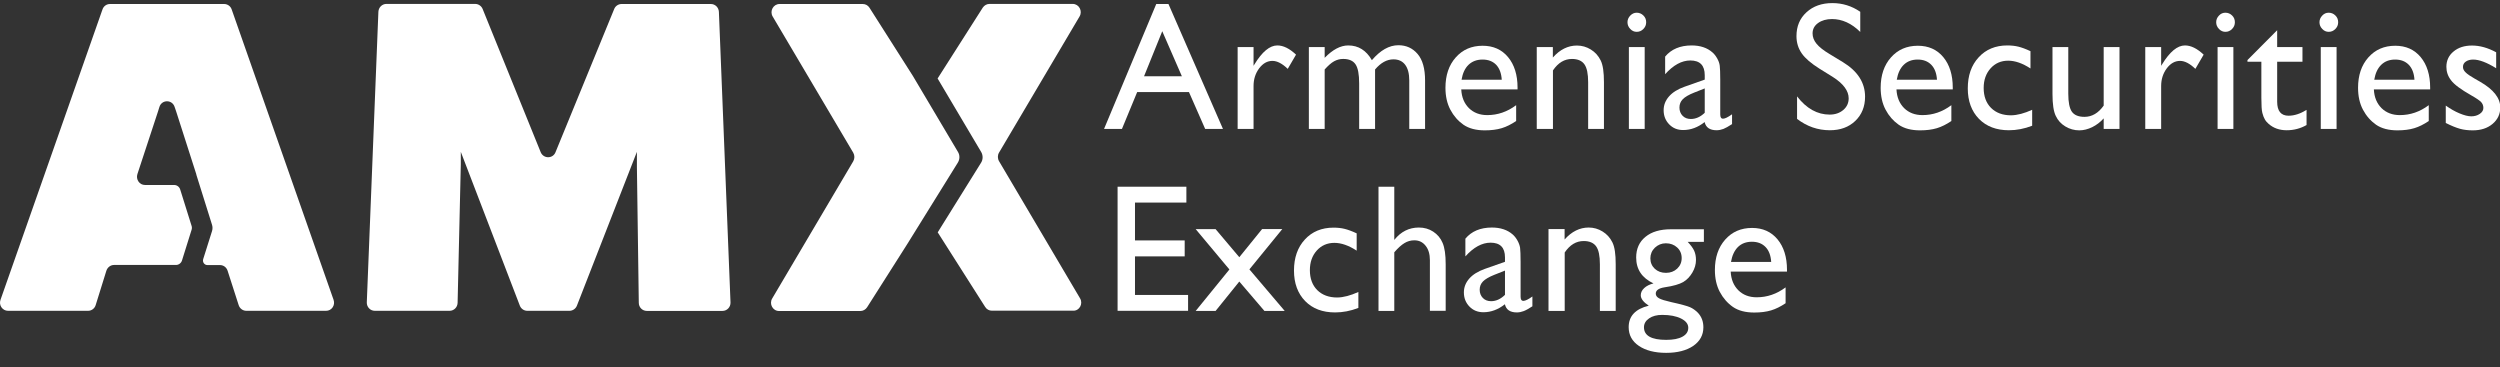
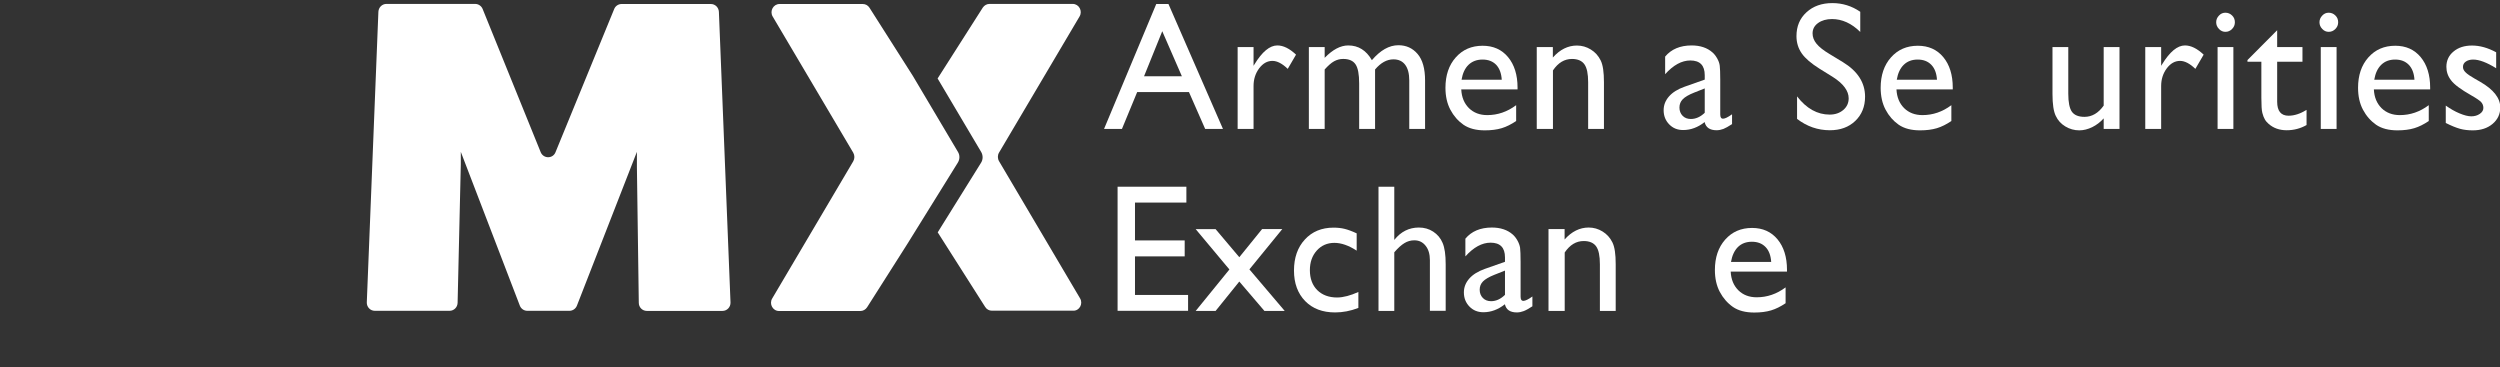
<svg xmlns="http://www.w3.org/2000/svg" width="143" height="21" viewBox="0 0 143 21" fill="none">
  <rect x="0" y="0" width="143" height="21" fill="#333333" stroke="none" />
  <g clip-path="url(#clip0_13584_26376)">
    <path d="M36.431 9.551V8.685L32.999 17.485C32.93 17.661 32.758 17.778 32.575 17.778H30.162C29.973 17.778 29.801 17.661 29.733 17.479L26.358 8.685V9.404L26.175 17.321C26.169 17.579 25.963 17.778 25.717 17.778H21.439C21.175 17.778 20.97 17.555 20.981 17.292L21.644 0.674C21.656 0.423 21.856 0.224 22.102 0.224H27.181C27.364 0.224 27.536 0.341 27.605 0.51L30.917 8.679C30.922 8.691 30.922 8.696 30.928 8.708C31.094 9.094 31.632 9.088 31.78 8.696L31.786 8.679L35.132 0.516C35.201 0.341 35.372 0.229 35.556 0.229H40.663C40.909 0.229 41.11 0.428 41.121 0.68L41.785 17.298C41.796 17.567 41.584 17.784 41.327 17.784H36.997C36.745 17.784 36.539 17.579 36.539 17.321L36.431 9.551Z" fill="white" />
-     <path d="M19.081 17.152L13.252 0.54C13.19 0.352 13.012 0.229 12.823 0.229H6.291C6.097 0.229 5.925 0.352 5.862 0.54L0.028 17.152C-0.081 17.456 0.142 17.778 0.457 17.778H5.039C5.239 17.778 5.416 17.643 5.473 17.45L6.085 15.484C6.148 15.291 6.326 15.156 6.52 15.156H10.066C10.221 15.156 10.364 15.051 10.41 14.899L10.959 13.143C10.982 13.073 10.982 12.991 10.959 12.921L10.307 10.838C10.261 10.686 10.118 10.581 9.963 10.581H8.293C7.979 10.581 7.761 10.265 7.859 9.96L9.037 6.379C9.065 6.292 9.088 6.204 9.117 6.122C9.248 5.689 9.843 5.683 9.986 6.11C10.015 6.198 10.044 6.292 10.078 6.379L11.228 9.966C11.233 9.978 11.233 9.99 11.233 10.001L12.126 12.851C12.166 12.974 12.166 13.102 12.126 13.225L11.622 14.823C11.571 14.992 11.691 15.162 11.863 15.162H12.583C12.784 15.162 12.955 15.291 13.018 15.484L13.653 17.456C13.716 17.649 13.893 17.778 14.088 17.778H18.646C18.967 17.784 19.19 17.462 19.081 17.152Z" fill="white" />
    <path d="M54.79 9.299C54.904 9.112 54.91 8.878 54.796 8.691L52.216 4.343L49.733 0.44C49.648 0.306 49.505 0.229 49.35 0.229H44.591C44.236 0.229 44.013 0.627 44.196 0.943L48.807 8.737C48.892 8.89 48.892 9.071 48.807 9.223L44.168 17.076C43.985 17.386 44.202 17.79 44.562 17.79H49.213C49.367 17.79 49.51 17.708 49.596 17.579L51.89 13.969L54.79 9.299Z" fill="white" />
    <path d="M61.782 17.07L57.143 9.217C57.057 9.065 57.057 8.878 57.143 8.732L61.753 0.938C61.936 0.627 61.719 0.224 61.359 0.224H56.599C56.445 0.224 56.302 0.306 56.216 0.434L53.631 4.489L56.125 8.696C56.233 8.884 56.233 9.124 56.119 9.305L53.637 13.29L56.354 17.561C56.439 17.696 56.582 17.772 56.737 17.772H61.387C61.742 17.784 61.965 17.38 61.782 17.07Z" fill="white" />
    <path d="M66.138 0.229H66.836L69.953 7.374H68.935L68.009 5.268H65.046L64.176 7.374H63.152L66.138 0.229ZM67.603 4.361L66.481 1.786L65.44 4.361H67.603Z" fill="white" />
    <path d="M71.703 2.693V3.764L71.754 3.682C72.194 2.962 72.629 2.599 73.064 2.599C73.407 2.599 73.762 2.775 74.133 3.126L73.659 3.939C73.344 3.635 73.052 3.483 72.784 3.483C72.492 3.483 72.24 3.623 72.023 3.91C71.811 4.197 71.703 4.53 71.703 4.922V7.374H70.793V2.693H71.703Z" fill="white" />
    <path d="M78.654 3.974V7.374H77.744V4.77C77.744 4.249 77.676 3.886 77.538 3.682C77.401 3.477 77.167 3.371 76.829 3.371C76.64 3.371 76.469 3.418 76.309 3.506C76.148 3.594 75.971 3.752 75.771 3.974V7.374H74.867V2.693H75.771V3.307C76.234 2.833 76.68 2.599 77.121 2.599C77.699 2.599 78.15 2.88 78.471 3.442C78.957 2.874 79.46 2.587 79.987 2.587C80.433 2.587 80.799 2.751 81.085 3.085C81.371 3.418 81.514 3.922 81.514 4.606V7.374H80.61V4.6C80.61 4.208 80.53 3.91 80.376 3.705C80.221 3.5 79.998 3.395 79.706 3.395C79.329 3.395 78.98 3.588 78.654 3.974Z" fill="white" />
    <path d="M86.798 5.115H83.584C83.606 5.566 83.755 5.917 84.024 6.186C84.293 6.449 84.642 6.584 85.071 6.584C85.665 6.584 86.215 6.397 86.724 6.016V6.923C86.443 7.111 86.169 7.251 85.894 7.333C85.62 7.415 85.299 7.456 84.933 7.456C84.43 7.456 84.024 7.35 83.709 7.134C83.4 6.917 83.149 6.631 82.96 6.274C82.771 5.917 82.68 5.496 82.68 5.022C82.68 4.308 82.874 3.728 83.269 3.284C83.663 2.839 84.173 2.617 84.808 2.617C85.414 2.617 85.9 2.833 86.26 3.266C86.621 3.699 86.804 4.284 86.804 5.01V5.115H86.798ZM83.601 4.559H85.9C85.877 4.191 85.769 3.904 85.58 3.705C85.385 3.506 85.128 3.407 84.802 3.407C84.476 3.407 84.213 3.506 84.001 3.705C83.795 3.904 83.663 4.191 83.601 4.559Z" fill="white" />
    <path d="M88.823 2.693V3.29C89.229 2.833 89.687 2.605 90.202 2.605C90.488 2.605 90.751 2.681 90.997 2.833C91.243 2.985 91.426 3.19 91.557 3.453C91.689 3.717 91.746 4.132 91.746 4.7V7.374H90.842V4.706C90.842 4.226 90.774 3.886 90.631 3.682C90.488 3.477 90.248 3.372 89.916 3.372C89.487 3.372 89.126 3.588 88.829 4.027V7.374H87.902V2.693H88.823Z" fill="white" />
-     <path d="M93.618 0.727C93.767 0.727 93.893 0.78 94.001 0.885C94.11 0.99 94.161 1.119 94.161 1.271C94.161 1.423 94.11 1.546 94.001 1.657C93.893 1.769 93.767 1.821 93.618 1.821C93.481 1.821 93.355 1.769 93.252 1.657C93.143 1.546 93.092 1.418 93.092 1.271C93.092 1.131 93.143 1.002 93.252 0.891C93.361 0.78 93.481 0.727 93.618 0.727ZM93.172 2.693H94.076V7.374H93.172V2.693Z" fill="white" />
    <path d="M98.398 4.559V6.549C98.398 6.707 98.449 6.789 98.558 6.789C98.666 6.789 98.838 6.707 99.073 6.537V7.099C98.867 7.233 98.701 7.327 98.581 7.374C98.455 7.421 98.323 7.45 98.192 7.45C97.803 7.45 97.574 7.292 97.505 6.982C97.122 7.286 96.71 7.438 96.276 7.438C95.955 7.438 95.692 7.333 95.481 7.116C95.269 6.9 95.16 6.631 95.16 6.303C95.16 6.01 95.263 5.747 95.469 5.513C95.675 5.279 95.972 5.098 96.35 4.963L97.511 4.553V4.302C97.511 3.74 97.237 3.459 96.687 3.459C96.195 3.459 95.715 3.723 95.246 4.243V3.237C95.595 2.816 96.104 2.599 96.762 2.599C97.254 2.599 97.654 2.734 97.951 2.997C98.049 3.079 98.14 3.196 98.22 3.336C98.3 3.477 98.352 3.617 98.369 3.758C98.386 3.898 98.398 4.167 98.398 4.559ZM97.511 6.449V5.057L96.905 5.297C96.596 5.419 96.379 5.548 96.253 5.677C96.127 5.806 96.064 5.964 96.064 6.151C96.064 6.344 96.127 6.502 96.247 6.625C96.367 6.748 96.527 6.806 96.716 6.806C96.996 6.806 97.265 6.689 97.511 6.449Z" fill="white" />
    <path d="M104.828 4.396L104.073 3.927C103.599 3.629 103.261 3.342 103.061 3.056C102.861 2.769 102.758 2.441 102.758 2.067C102.758 1.505 102.947 1.054 103.33 0.703C103.713 0.352 104.205 0.177 104.811 0.177C105.389 0.177 105.921 0.341 106.407 0.674V1.827C105.91 1.335 105.366 1.09 104.794 1.09C104.468 1.09 104.205 1.166 103.993 1.318C103.782 1.47 103.679 1.669 103.679 1.909C103.679 2.119 103.753 2.318 103.908 2.506C104.062 2.693 104.308 2.886 104.651 3.091L105.412 3.553C106.258 4.068 106.682 4.729 106.682 5.531C106.682 6.098 106.493 6.561 106.121 6.918C105.749 7.274 105.263 7.45 104.668 7.45C103.982 7.45 103.358 7.234 102.792 6.801V5.513C103.33 6.21 103.953 6.555 104.657 6.555C104.966 6.555 105.229 6.467 105.435 6.291C105.641 6.116 105.744 5.894 105.744 5.624C105.744 5.197 105.44 4.782 104.828 4.396Z" fill="white" />
    <path d="M111.693 5.115H108.478C108.501 5.566 108.65 5.917 108.918 6.186C109.187 6.449 109.536 6.584 109.965 6.584C110.56 6.584 111.109 6.397 111.618 6.016V6.923C111.338 7.111 111.063 7.251 110.789 7.333C110.514 7.415 110.194 7.456 109.828 7.456C109.325 7.456 108.918 7.35 108.604 7.134C108.295 6.917 108.043 6.631 107.855 6.274C107.666 5.917 107.574 5.496 107.574 5.022C107.574 4.308 107.769 3.728 108.163 3.284C108.558 2.839 109.067 2.617 109.702 2.617C110.308 2.617 110.795 2.833 111.155 3.266C111.515 3.699 111.698 4.284 111.698 5.01V5.115H111.693ZM108.495 4.559H110.795C110.772 4.191 110.663 3.904 110.469 3.705C110.274 3.506 110.017 3.407 109.691 3.407C109.365 3.407 109.101 3.506 108.896 3.705C108.69 3.904 108.558 4.191 108.495 4.559Z" fill="white" />
-     <path d="M116.24 6.28V7.192C115.788 7.368 115.342 7.45 114.908 7.45C114.193 7.45 113.621 7.233 113.197 6.8C112.774 6.367 112.557 5.782 112.557 5.057C112.557 4.319 112.763 3.728 113.18 3.278C113.592 2.827 114.141 2.599 114.816 2.599C115.051 2.599 115.262 2.623 115.451 2.669C115.64 2.716 115.869 2.798 116.143 2.927V3.916C115.685 3.617 115.262 3.471 114.868 3.471C114.461 3.471 114.124 3.617 113.861 3.91C113.598 4.202 113.466 4.577 113.466 5.033C113.466 5.513 113.609 5.893 113.889 6.174C114.175 6.455 114.553 6.596 115.033 6.596C115.394 6.59 115.794 6.484 116.24 6.28Z" fill="white" />
    <path d="M120.331 7.374V6.771C120.137 6.988 119.919 7.152 119.673 7.274C119.427 7.392 119.181 7.456 118.935 7.456C118.649 7.456 118.38 7.38 118.14 7.234C117.894 7.087 117.711 6.888 117.591 6.631C117.465 6.379 117.402 5.958 117.402 5.373V2.693H118.306V5.361C118.306 5.853 118.375 6.192 118.512 6.391C118.649 6.584 118.89 6.684 119.233 6.684C119.662 6.684 120.028 6.467 120.331 6.04V2.693H121.235V7.374H120.331Z" fill="white" />
    <path d="M123.618 2.693V3.764L123.67 3.682C124.11 2.962 124.545 2.599 124.98 2.599C125.323 2.599 125.678 2.775 126.049 3.126L125.575 3.939C125.26 3.635 124.968 3.483 124.7 3.483C124.408 3.483 124.156 3.623 123.939 3.91C123.727 4.197 123.618 4.53 123.618 4.922V7.374H122.709V2.693H123.618Z" fill="white" />
    <path d="M127.292 0.727C127.441 0.727 127.566 0.779 127.675 0.885C127.784 0.99 127.835 1.119 127.835 1.271C127.835 1.423 127.784 1.546 127.675 1.657C127.566 1.768 127.441 1.821 127.292 1.821C127.155 1.821 127.029 1.768 126.926 1.657C126.817 1.546 126.766 1.417 126.766 1.271C126.766 1.13 126.817 1.002 126.926 0.89C127.029 0.779 127.149 0.727 127.292 0.727ZM126.846 2.693H127.749V7.374H126.846V2.693Z" fill="white" />
    <path d="M128.555 3.436L130.254 1.728V2.693H131.701V3.53H130.254V5.818C130.254 6.35 130.471 6.619 130.906 6.619C131.232 6.619 131.575 6.508 131.935 6.286V7.152C131.586 7.351 131.209 7.45 130.797 7.45C130.385 7.45 130.036 7.327 129.762 7.082C129.676 7.005 129.601 6.924 129.55 6.83C129.493 6.736 129.447 6.613 129.407 6.461C129.367 6.309 129.35 6.022 129.35 5.601V3.53H128.555V3.436Z" fill="white" />
    <path d="M133.2 0.727C133.349 0.727 133.475 0.779 133.583 0.885C133.692 0.99 133.743 1.119 133.743 1.271C133.743 1.423 133.692 1.546 133.583 1.657C133.475 1.768 133.349 1.821 133.2 1.821C133.063 1.821 132.937 1.768 132.834 1.657C132.725 1.546 132.674 1.417 132.674 1.271C132.674 1.13 132.725 1.002 132.834 0.89C132.937 0.779 133.057 0.727 133.2 0.727ZM132.748 2.693H133.652V7.374H132.748V2.693Z" fill="white" />
    <path d="M138.999 5.115H135.785C135.807 5.566 135.956 5.917 136.225 6.186C136.494 6.449 136.843 6.584 137.272 6.584C137.867 6.584 138.416 6.397 138.925 6.016V6.923C138.645 7.111 138.37 7.251 138.095 7.333C137.821 7.415 137.501 7.456 137.135 7.456C136.631 7.456 136.225 7.35 135.91 7.134C135.602 6.917 135.35 6.631 135.161 6.274C134.972 5.917 134.881 5.496 134.881 5.022C134.881 4.308 135.075 3.728 135.47 3.284C135.865 2.839 136.374 2.617 137.009 2.617C137.615 2.617 138.101 2.833 138.462 3.266C138.822 3.699 139.005 4.284 139.005 5.01V5.115H138.999ZM135.807 4.559H138.107C138.084 4.191 137.975 3.904 137.781 3.705C137.586 3.506 137.329 3.407 137.003 3.407C136.677 3.407 136.414 3.506 136.208 3.705C136.002 3.904 135.87 4.191 135.807 4.559Z" fill="white" />
    <path d="M139.898 7.034V6.04C140.156 6.221 140.413 6.373 140.682 6.484C140.951 6.596 141.174 6.654 141.357 6.654C141.546 6.654 141.706 6.607 141.843 6.514C141.981 6.42 142.049 6.303 142.049 6.174C142.049 6.04 142.003 5.929 141.918 5.835C141.832 5.747 141.637 5.613 141.346 5.449C140.762 5.115 140.379 4.834 140.202 4.594C140.019 4.36 139.933 4.103 139.933 3.822C139.933 3.465 140.07 3.167 140.345 2.944C140.619 2.716 140.968 2.605 141.403 2.605C141.849 2.605 142.307 2.734 142.781 2.991V3.904C142.244 3.57 141.803 3.407 141.466 3.407C141.288 3.407 141.151 3.448 141.042 3.524C140.934 3.6 140.882 3.699 140.882 3.828C140.882 3.939 140.928 4.039 141.031 4.138C141.128 4.238 141.3 4.355 141.546 4.495L141.872 4.682C142.633 5.121 143.016 5.613 143.016 6.145C143.016 6.525 142.867 6.841 142.575 7.087C142.284 7.333 141.906 7.456 141.443 7.456C141.174 7.456 140.928 7.427 140.716 7.368C140.488 7.304 140.224 7.198 139.898 7.034Z" fill="white" />
    <path d="M63.926 10.68H67.861V11.587H64.921V13.752H67.764V14.665H64.921V16.871H67.958V17.778H63.926V10.68Z" fill="white" />
    <path d="M72.193 13.102H73.348L71.466 15.408L73.485 17.784H72.324L70.888 16.104L69.533 17.784H68.394L70.322 15.414L68.394 13.108H69.533L70.888 14.712L72.193 13.102Z" fill="white" />
    <path d="M78.85 10.68H79.753V13.723C80.131 13.249 80.6 13.015 81.16 13.015C81.464 13.015 81.738 13.091 81.978 13.249C82.219 13.407 82.402 13.618 82.516 13.893C82.636 14.168 82.693 14.577 82.693 15.116V17.778H81.79V14.882C81.79 14.542 81.71 14.261 81.544 14.056C81.378 13.846 81.166 13.746 80.897 13.746C80.697 13.746 80.508 13.799 80.337 13.904C80.159 14.01 79.965 14.185 79.753 14.431V17.784H78.85V10.68Z" fill="white" />
    <path d="M89.495 13.102V13.699C89.901 13.243 90.359 13.015 90.874 13.015C91.16 13.015 91.423 13.091 91.669 13.243C91.915 13.395 92.098 13.6 92.229 13.863C92.361 14.126 92.418 14.542 92.418 15.109V17.784H91.514V15.121C91.514 14.641 91.446 14.302 91.303 14.097C91.16 13.892 90.919 13.787 90.588 13.787C90.159 13.787 89.798 14.004 89.501 14.442V17.784H88.574V13.102H89.495Z" fill="white" />
-     <path d="M93.589 14.729C93.589 14.232 93.766 13.834 94.121 13.547C94.476 13.255 94.962 13.114 95.58 13.114H97.462V13.834H96.535C96.712 14.021 96.838 14.191 96.907 14.343C96.975 14.495 97.01 14.671 97.01 14.87C97.01 15.115 96.941 15.355 96.804 15.589C96.666 15.823 96.495 16.005 96.278 16.134C96.066 16.256 95.711 16.362 95.225 16.432C94.882 16.485 94.71 16.602 94.71 16.795C94.71 16.906 94.773 16.994 94.899 17.064C95.025 17.134 95.259 17.204 95.591 17.28C96.152 17.403 96.512 17.503 96.672 17.573C96.832 17.643 96.975 17.748 97.107 17.877C97.324 18.1 97.433 18.381 97.433 18.72C97.433 19.165 97.239 19.516 96.855 19.785C96.466 20.048 95.951 20.183 95.305 20.183C94.653 20.183 94.133 20.048 93.744 19.785C93.355 19.521 93.16 19.165 93.16 18.714C93.16 18.082 93.543 17.672 94.31 17.485C94.007 17.286 93.852 17.087 93.852 16.888C93.852 16.742 93.915 16.602 94.047 16.479C94.178 16.356 94.356 16.268 94.579 16.21C93.927 15.905 93.589 15.414 93.589 14.729ZM95.076 18.012C94.773 18.012 94.522 18.076 94.327 18.211C94.133 18.345 94.035 18.515 94.035 18.72C94.035 19.2 94.459 19.44 95.305 19.44C95.706 19.44 96.014 19.381 96.237 19.258C96.461 19.135 96.569 18.966 96.569 18.749C96.569 18.533 96.432 18.357 96.152 18.217C95.877 18.082 95.517 18.012 95.076 18.012ZM95.288 13.916C95.042 13.916 94.836 14.004 94.659 14.168C94.487 14.337 94.401 14.542 94.401 14.776C94.401 15.016 94.487 15.215 94.653 15.373C94.825 15.531 95.036 15.607 95.294 15.607C95.551 15.607 95.763 15.525 95.934 15.367C96.106 15.203 96.192 15.004 96.192 14.764C96.192 14.519 96.106 14.314 95.934 14.156C95.763 13.998 95.545 13.916 95.288 13.916Z" fill="white" />
    <path d="M77.699 16.701V17.614C77.247 17.789 76.801 17.871 76.367 17.871C75.651 17.871 75.079 17.655 74.656 17.222C74.233 16.789 74.016 16.204 74.016 15.478C74.016 14.741 74.222 14.15 74.639 13.699C75.051 13.249 75.6 13.021 76.275 13.021C76.51 13.021 76.721 13.044 76.91 13.091C77.099 13.137 77.328 13.22 77.602 13.348V14.337C77.144 14.039 76.721 13.892 76.326 13.892C75.92 13.892 75.583 14.039 75.32 14.331C75.057 14.624 74.925 14.998 74.925 15.455C74.925 15.934 75.068 16.315 75.348 16.596C75.634 16.877 76.012 17.017 76.492 17.017C76.847 17.011 77.247 16.906 77.699 16.701Z" fill="white" />
    <path d="M86.978 14.981V16.97C86.978 17.128 87.029 17.21 87.138 17.21C87.246 17.21 87.418 17.128 87.653 16.959V17.52C87.447 17.655 87.281 17.748 87.155 17.795C87.029 17.842 86.903 17.871 86.766 17.871C86.377 17.871 86.148 17.713 86.08 17.403C85.696 17.707 85.284 17.86 84.85 17.86C84.529 17.86 84.266 17.754 84.055 17.538C83.843 17.321 83.734 17.052 83.734 16.724C83.734 16.432 83.837 16.169 84.043 15.934C84.249 15.7 84.547 15.519 84.924 15.384L86.085 14.975V14.723C86.085 14.162 85.811 13.881 85.262 13.881C84.77 13.881 84.289 14.144 83.82 14.665V13.652C84.169 13.231 84.678 13.015 85.336 13.015C85.828 13.015 86.228 13.149 86.526 13.412C86.623 13.495 86.715 13.611 86.795 13.752C86.875 13.892 86.926 14.033 86.949 14.173C86.966 14.319 86.978 14.589 86.978 14.981ZM86.085 16.865V15.478L85.479 15.718C85.17 15.841 84.953 15.97 84.827 16.098C84.701 16.227 84.638 16.385 84.638 16.572C84.638 16.765 84.701 16.923 84.821 17.046C84.941 17.169 85.102 17.228 85.29 17.228C85.576 17.228 85.839 17.105 86.085 16.865Z" fill="white" />
    <path d="M102.21 15.537H98.996C99.018 15.987 99.167 16.338 99.436 16.607C99.705 16.871 100.054 17.005 100.483 17.005C101.078 17.005 101.627 16.818 102.136 16.438V17.345C101.856 17.532 101.581 17.672 101.306 17.754C101.032 17.836 100.712 17.877 100.345 17.877C99.842 17.877 99.436 17.772 99.121 17.555C98.812 17.339 98.561 17.052 98.372 16.695C98.183 16.338 98.092 15.917 98.092 15.443C98.092 14.729 98.286 14.15 98.681 13.705C99.076 13.26 99.585 13.038 100.22 13.038C100.826 13.038 101.312 13.255 101.673 13.688C102.033 14.121 102.216 14.706 102.216 15.431V15.537H102.21ZM99.013 14.981H101.312C101.289 14.612 101.181 14.325 100.986 14.126C100.792 13.928 100.534 13.828 100.208 13.828C99.882 13.828 99.619 13.928 99.413 14.126C99.213 14.325 99.076 14.612 99.013 14.981Z" fill="white" />
  </g>
  <defs>
    <clipPath id="clip0_13584_26376">
      <rect width="143" height="20" fill="white" transform="translate(0 0.177)" />
    </clipPath>
  </defs>
</svg>